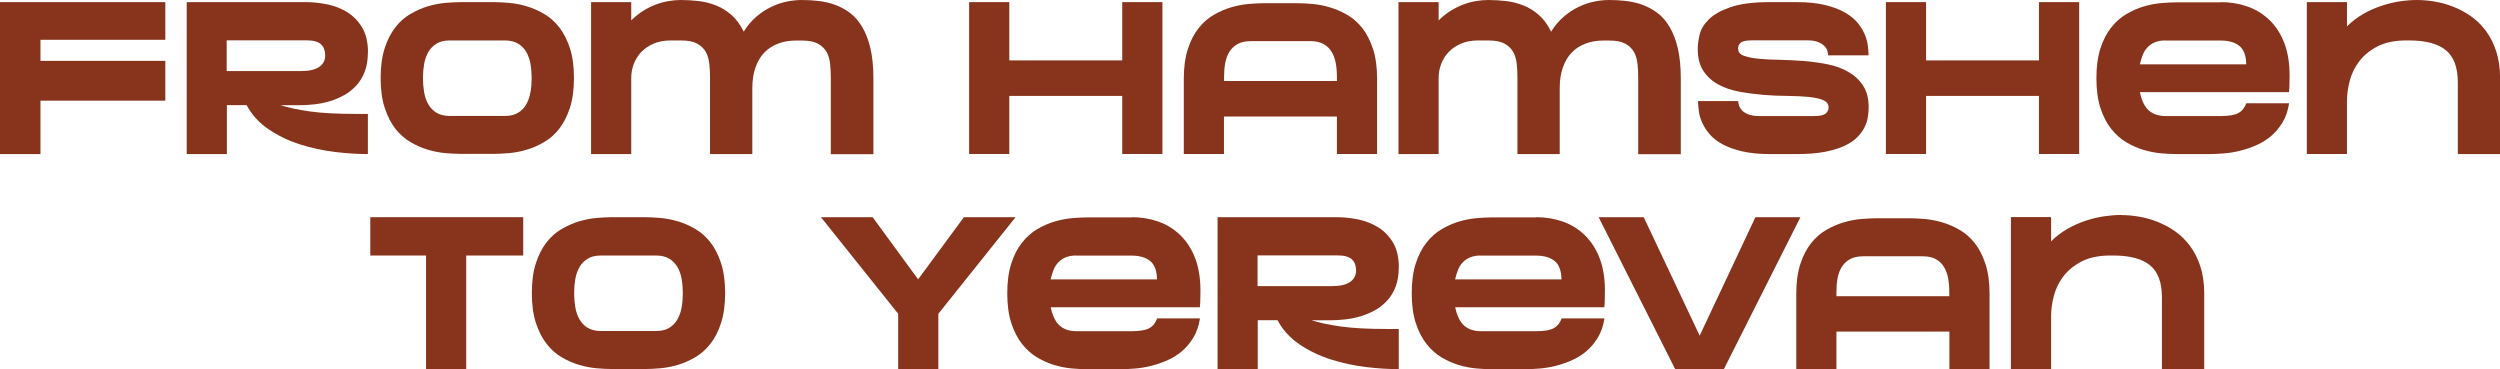
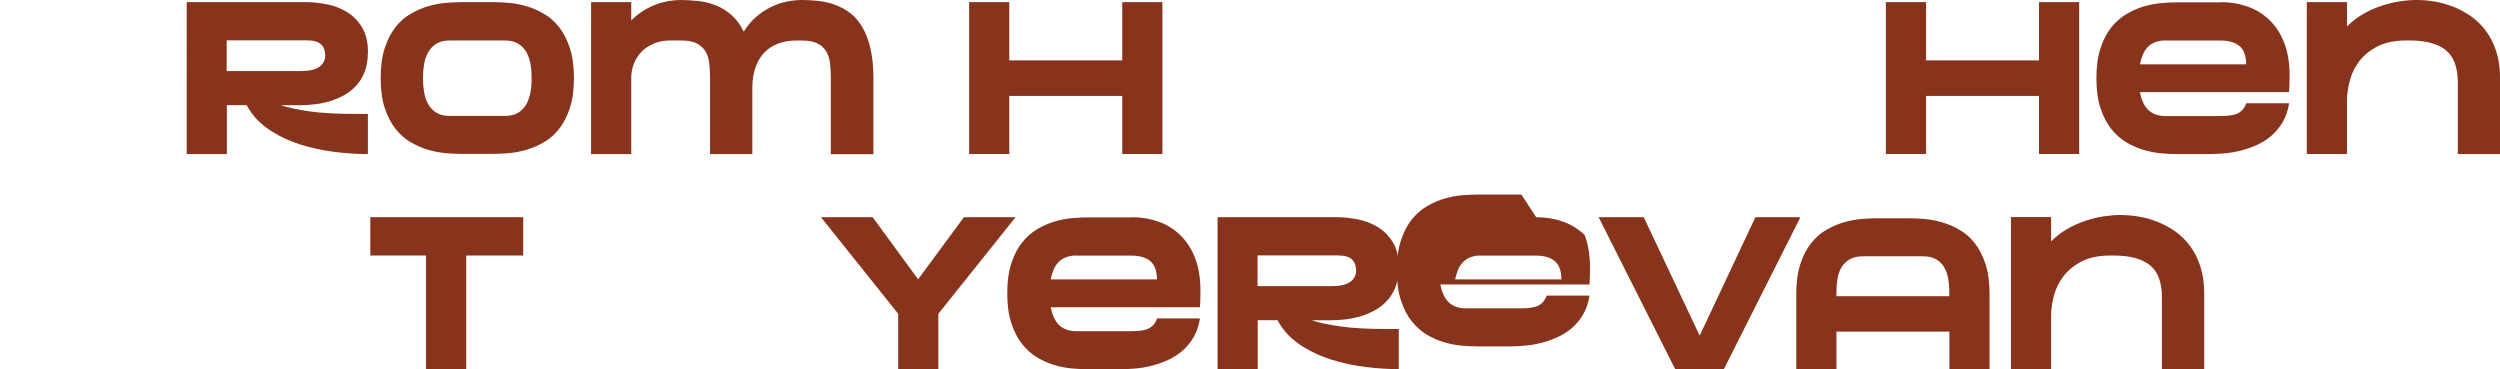
<svg xmlns="http://www.w3.org/2000/svg" id="Layer_2" data-name="Layer 2" viewBox="0 0 258.3 38.14">
  <defs>
    <style> .cls-1 { fill: #88341c; stroke-width: 0px; } </style>
  </defs>
  <g id="Layer_1-2" data-name="Layer 1">
    <g>
-       <path class="cls-1" d="M17.08.22v3.89H4.18v2.18h12.9v4.11H4.18v5.52H0V.22h17.08Z" />
      <path class="cls-1" d="M38.01,5.43c0,.75-.11,1.4-.32,1.96-.21.56-.5,1.04-.87,1.44-.37.4-.79.74-1.26,1s-.97.47-1.49.63c-.52.15-1.05.26-1.58.32-.54.06-1.04.09-1.51.09h-1.98c.75.25,1.75.46,3,.64,1.25.18,2.86.26,4.82.26h1.19v4.15c-1.04,0-2.18-.07-3.41-.22s-2.43-.41-3.6-.78c-1.17-.37-2.25-.89-3.23-1.55-.98-.66-1.74-1.49-2.29-2.51h-2.04v5.06h-4.15V.22h12.33c.7,0,1.43.08,2.19.23.75.15,1.44.43,2.07.81.62.39,1.14.92,1.54,1.59s.6,1.53.6,2.57ZM23.43,7.34h7.69c.85,0,1.48-.15,1.88-.44.4-.29.6-.68.6-1.17s-.14-.88-.43-1.15c-.29-.27-.77-.41-1.44-.41h-8.31v3.17Z" />
      <path class="cls-1" d="M51.02.22c.47,0,1,.03,1.59.08s1.2.17,1.81.35c.62.18,1.22.45,1.8.79.59.34,1.11.81,1.56,1.38.45.58.82,1.3,1.1,2.15s.42,1.89.42,3.09-.14,2.23-.42,3.09-.65,1.58-1.1,2.15c-.45.58-.97,1.04-1.56,1.38-.59.34-1.19.61-1.8.79s-1.22.3-1.81.35c-.59.05-1.12.08-1.59.08h-3.41c-.47,0-1-.03-1.59-.08-.59-.05-1.2-.17-1.81-.35-.62-.18-1.22-.45-1.8-.79-.59-.34-1.11-.81-1.56-1.38-.45-.58-.82-1.3-1.1-2.15s-.42-1.89-.42-3.09.14-2.23.42-3.09.65-1.57,1.1-2.15c.45-.58.97-1.04,1.56-1.38.59-.34,1.19-.61,1.8-.79.61-.18,1.22-.3,1.81-.35s1.12-.08,1.59-.08h3.41ZM52.16,11.98c.56,0,1.01-.11,1.37-.33.36-.22.64-.51.85-.88.2-.37.35-.78.43-1.25.08-.47.12-.95.12-1.45s-.04-.98-.12-1.45c-.08-.47-.22-.88-.43-1.24-.21-.36-.49-.65-.85-.87-.36-.22-.82-.33-1.37-.33h-5.69c-.56,0-1.02.11-1.37.33-.36.22-.64.51-.85.87-.2.36-.35.77-.43,1.24-.08.47-.12.95-.12,1.45s.04.98.12,1.45c.08.47.22.89.43,1.25.21.37.49.66.85.88.36.22.82.33,1.37.33h5.69Z" />
      <path class="cls-1" d="M82.83,0c.57,0,1.15.03,1.75.1.59.07,1.17.2,1.71.4s1.06.48,1.54.84c.48.36.89.84,1.25,1.44.36.6.64,1.33.85,2.2.2.86.31,1.9.31,3.1v7.85h-4.4v-7.85c0-.5-.02-.98-.07-1.45s-.16-.88-.36-1.24-.49-.65-.89-.87-.94-.33-1.65-.33h-.64c-.66,0-1.27.1-1.82.31-.56.21-1.03.51-1.43.92-.4.41-.7.92-.92,1.54-.22.62-.33,1.33-.33,2.15v6.81h-4.37v-7.85c0-.5-.02-.98-.07-1.45s-.16-.88-.36-1.24-.5-.65-.9-.87-.96-.33-1.66-.33h-1.08c-.66,0-1.25.11-1.76.33-.51.22-.94.51-1.28.87s-.59.77-.77,1.24c-.18.47-.26.95-.26,1.45v7.85h-4.15V.22h4.15v1.89c.38-.38.79-.71,1.22-.98.43-.27.87-.49,1.32-.66s.89-.29,1.32-.36c.43-.07.85-.11,1.24-.11.62,0,1.24.04,1.87.11.63.07,1.23.23,1.81.46s1.11.57,1.6,1c.49.43.9,1,1.24,1.7.38-.62.82-1.13,1.31-1.55.49-.42,1-.75,1.54-1.01.54-.26,1.07-.44,1.62-.55.54-.11,1.05-.16,1.52-.16Z" />
      <path class="cls-1" d="M115.95.22h4.15v15.69h-4.15v-6h-11.67v6h-4.15V.22h4.15v6.02h11.67V.22Z" />
-       <path class="cls-1" d="M134.02.33c.47,0,1,.03,1.59.08.59.05,1.19.17,1.8.35.61.18,1.21.44,1.79.78.59.34,1.11.8,1.56,1.37.45.58.82,1.3,1.1,2.15s.42,1.89.42,3.09v7.76h-4.15v-3.87h-11.67v3.87h-4.15v-7.76c0-1.2.14-2.23.42-3.09s.65-1.58,1.11-2.15c.46-.58.98-1.04,1.56-1.37.58-.34,1.18-.6,1.79-.78.61-.18,1.22-.3,1.81-.35.59-.05,1.12-.08,1.59-.08h3.43ZM138.13,8.37v-.44c0-.5-.04-.97-.12-1.41-.08-.44-.22-.83-.43-1.17-.2-.34-.48-.6-.83-.8-.35-.2-.81-.3-1.36-.3h-6.15c-.56,0-1.01.1-1.37.3-.36.2-.64.47-.85.8-.21.34-.35.73-.43,1.17-.08.44-.12.91-.12,1.41v.44h11.67Z" />
-       <path class="cls-1" d="M166.25,0c.57,0,1.15.03,1.75.1.59.07,1.17.2,1.71.4s1.06.48,1.54.84c.48.36.89.84,1.25,1.44.36.6.64,1.33.85,2.2.2.86.31,1.9.31,3.1v7.85h-4.4v-7.85c0-.5-.02-.98-.07-1.45s-.16-.88-.36-1.24-.49-.65-.89-.87-.94-.33-1.65-.33h-.64c-.66,0-1.27.1-1.82.31-.56.21-1.03.51-1.43.92-.4.41-.7.92-.92,1.54-.22.62-.33,1.33-.33,2.15v6.81h-4.37v-7.85c0-.5-.02-.98-.07-1.45s-.16-.88-.36-1.24-.5-.65-.9-.87-.96-.33-1.66-.33h-1.08c-.66,0-1.25.11-1.76.33-.51.22-.94.51-1.28.87s-.59.77-.77,1.24c-.18.47-.26.95-.26,1.45v7.85h-4.15V.22h4.15v1.89c.38-.38.79-.71,1.22-.98.43-.27.87-.49,1.32-.66s.89-.29,1.32-.36c.43-.07.85-.11,1.24-.11.62,0,1.24.04,1.87.11.63.07,1.23.23,1.81.46s1.11.57,1.6,1c.49.43.9,1,1.24,1.7.38-.62.82-1.13,1.31-1.55.49-.42,1-.75,1.54-1.01.54-.26,1.07-.44,1.62-.55.54-.11,1.05-.16,1.52-.16Z" />
-       <path class="cls-1" d="M179.59,5.06c0,.32.19.56.58.7s.9.25,1.53.31c.63.06,1.35.1,2.15.11.81.01,1.63.06,2.48.12.85.07,1.68.18,2.48.34.81.16,1.52.42,2.15.78s1.14.83,1.53,1.42c.39.59.58,1.34.58,2.26,0,.29-.03.62-.08.97-.05.35-.16.71-.34,1.07s-.43.71-.76,1.04c-.33.34-.77.63-1.32.89-.55.26-1.23.46-2.03.62-.81.15-1.77.23-2.88.23h-2.81c-1.11,0-2.07-.1-2.88-.29-.81-.19-1.48-.44-2.03-.74-.55-.3-.99-.65-1.32-1.04-.33-.4-.58-.79-.76-1.2-.18-.4-.29-.8-.34-1.19-.05-.39-.08-.73-.08-1.02h4.15c0,.12.02.26.08.44.05.18.15.34.3.51s.36.3.65.42c.29.12.66.18,1.11.18h5.72c.59,0,.98-.09,1.18-.26.2-.18.3-.38.3-.62,0-.35-.19-.61-.58-.77-.39-.16-.9-.27-1.53-.33s-1.35-.09-2.17-.1c-.81,0-1.64-.04-2.48-.11-.84-.07-1.67-.18-2.48-.33-.81-.15-1.54-.4-2.17-.75-.63-.34-1.14-.81-1.53-1.4-.39-.59-.58-1.34-.58-2.26,0-.45.07-.96.21-1.52.14-.56.46-1.08.97-1.57.51-.49,1.25-.9,2.24-1.24.99-.34,2.33-.51,4.01-.51h2.79c1.13,0,2.1.1,2.9.29s1.48.44,2.03.75.99.66,1.32,1.04c.33.39.58.79.76,1.2.18.41.29.81.34,1.19.05.38.08.73.08,1.03h-4.18c0-.12-.02-.26-.07-.44-.04-.18-.14-.34-.3-.51-.15-.16-.37-.3-.65-.42-.28-.12-.65-.18-1.12-.18h-5.72c-.6,0-.99.08-1.18.25-.18.17-.27.38-.27.63Z" />
      <path class="cls-1" d="M210.67.22h4.15v15.69h-4.15v-6h-11.67v6h-4.15V.22h4.15v6.02h11.67V.22Z" />
      <path class="cls-1" d="M229.46.22c.97,0,1.88.15,2.74.45.86.3,1.61.76,2.26,1.38.65.62,1.17,1.41,1.54,2.36.37.95.56,2.08.56,3.39,0,.25,0,.47-.01.67,0,.2-.01.38-.01.54-.01.19-.03.36-.04.51h-15.41c.07.35.17.68.3.98.12.3.29.56.49.78.2.22.46.39.77.52.31.12.67.19,1.08.19h5.72c.82,0,1.42-.1,1.8-.3s.66-.54.84-1.02h4.42c-.12.76-.34,1.42-.68,1.98-.34.56-.74,1.03-1.2,1.42s-.97.7-1.52.94-1.11.43-1.68.57c-.57.14-1.12.23-1.66.27-.54.04-1.02.07-1.46.07h-3.43c-.47,0-1-.03-1.59-.08-.59-.05-1.2-.17-1.81-.35-.62-.18-1.21-.45-1.79-.79-.58-.34-1.1-.81-1.56-1.38-.46-.58-.83-1.3-1.11-2.15s-.42-1.89-.42-3.09.14-2.23.42-3.09.65-1.57,1.11-2.15c.46-.58.98-1.04,1.56-1.38s1.18-.61,1.79-.79c.61-.18,1.22-.3,1.81-.35s1.12-.08,1.59-.08h4.59ZM223.73,4.18c-.41,0-.77.06-1.08.19-.31.12-.56.3-.77.52-.21.22-.37.48-.49.78-.12.3-.22.63-.3.98h10.99c-.01-.89-.25-1.53-.7-1.9-.45-.37-1.1-.56-1.93-.56h-5.72Z" />
      <path class="cls-1" d="M249.71,0c.57,0,1.18.05,1.84.16s1.3.29,1.93.54c.64.25,1.25.58,1.82.98.58.4,1.09.91,1.54,1.51s.8,1.3,1.07,2.11c.26.81.4,1.73.4,2.77v7.85h-4.37v-7.41c0-1.54-.41-2.65-1.23-3.32-.82-.67-2.08-1.01-3.78-1.01h-.31c-1.17,0-2.15.2-2.93.59-.78.4-1.41.9-1.89,1.51-.48.61-.81,1.28-1.01,2.02-.2.74-.3,1.45-.3,2.14v5.47h-4.15V.22h4.15v2.51c.51-.51,1.07-.94,1.68-1.29s1.23-.62,1.88-.84c.64-.21,1.28-.37,1.91-.46.63-.1,1.22-.14,1.76-.14Z" />
      <path class="cls-1" d="M38.26,22.44h15.8v3.96h-5.89v11.74h-4.15v-11.74h-5.76v-3.96Z" />
-       <path class="cls-1" d="M66.64,22.44c.47,0,1,.03,1.59.08s1.2.17,1.81.35c.62.18,1.22.45,1.8.79.59.34,1.11.81,1.56,1.38.45.58.82,1.3,1.1,2.15.28.86.42,1.89.42,3.09s-.14,2.23-.42,3.09c-.28.86-.65,1.58-1.1,2.15-.45.58-.97,1.04-1.56,1.39-.59.34-1.19.61-1.8.79-.62.18-1.22.3-1.81.35-.59.05-1.12.08-1.59.08h-3.41c-.47,0-1-.03-1.59-.08-.59-.05-1.2-.17-1.81-.35-.62-.18-1.22-.45-1.8-.79-.59-.34-1.11-.81-1.56-1.39-.45-.58-.82-1.3-1.1-2.15-.28-.86-.42-1.89-.42-3.09s.14-2.23.42-3.09c.28-.86.65-1.58,1.1-2.15.45-.58.97-1.04,1.56-1.38.59-.34,1.19-.61,1.8-.79.61-.18,1.22-.3,1.81-.35s1.12-.08,1.59-.08h3.41ZM67.78,34.2c.56,0,1.01-.11,1.37-.33.36-.22.64-.51.85-.88.2-.37.35-.78.43-1.25.08-.47.12-.95.12-1.45s-.04-.98-.12-1.45c-.08-.47-.22-.88-.43-1.24-.21-.36-.49-.65-.85-.87-.36-.22-.82-.33-1.37-.33h-5.69c-.56,0-1.02.11-1.37.33-.36.22-.64.51-.85.87-.2.36-.35.77-.43,1.24-.08.47-.12.95-.12,1.45s.04.98.12,1.45c.08.47.22.89.43,1.25.21.37.49.66.85.88.36.22.82.33,1.37.33h5.69Z" />
      <path class="cls-1" d="M104.93,22.44l-7.98,9.98v5.72h-4.15v-5.72l-7.98-9.98h5.34l4.7,6.42,4.73-6.42h5.34Z" />
      <path class="cls-1" d="M116.93,22.44c.97,0,1.88.15,2.74.45.86.3,1.61.76,2.26,1.39s1.17,1.41,1.54,2.36c.37.95.56,2.08.56,3.39,0,.25,0,.47-.01.67,0,.2-.01.38-.01.54-.01.19-.03.36-.04.51h-15.41c.07.35.17.68.3.98s.29.56.49.78c.2.22.46.39.77.52.31.12.67.19,1.08.19h5.72c.82,0,1.42-.1,1.8-.3s.66-.54.84-1.02h4.42c-.12.76-.34,1.42-.68,1.98-.34.56-.74,1.03-1.2,1.42s-.97.7-1.52.94c-.55.24-1.11.43-1.68.57-.57.14-1.12.23-1.66.27-.54.04-1.02.07-1.46.07h-3.43c-.47,0-1-.03-1.59-.08-.59-.05-1.2-.17-1.81-.35-.62-.18-1.21-.45-1.79-.79s-1.1-.81-1.56-1.39c-.46-.58-.83-1.3-1.11-2.15-.28-.86-.42-1.89-.42-3.09s.14-2.23.42-3.09c.28-.86.65-1.58,1.11-2.15.46-.58.98-1.04,1.56-1.38s1.18-.61,1.79-.79c.61-.18,1.22-.3,1.81-.35s1.12-.08,1.59-.08h4.59ZM111.19,26.4c-.41,0-.77.06-1.08.19-.31.12-.56.3-.77.52-.21.22-.37.48-.49.78-.12.3-.22.63-.3.98h10.99c-.01-.89-.25-1.53-.7-1.9-.45-.37-1.1-.56-1.93-.56h-5.72Z" />
      <path class="cls-1" d="M144.52,27.65c0,.75-.11,1.4-.32,1.96s-.5,1.04-.87,1.44c-.37.4-.79.74-1.26,1-.48.26-.97.47-1.49.63-.52.15-1.05.26-1.58.32-.54.06-1.04.09-1.51.09h-1.98c.75.25,1.75.46,3,.64,1.25.18,2.86.26,4.82.26h1.19v4.15c-1.04,0-2.18-.07-3.41-.22-1.23-.15-2.43-.41-3.6-.78-1.17-.37-2.25-.89-3.23-1.55-.98-.66-1.74-1.49-2.29-2.51h-2.04v5.06h-4.15v-15.7h12.33c.7,0,1.43.08,2.19.23.75.15,1.44.43,2.07.81.62.39,1.14.92,1.54,1.59s.6,1.53.6,2.57ZM129.94,29.56h7.69c.85,0,1.48-.15,1.88-.44.4-.29.6-.68.6-1.17s-.14-.88-.43-1.15c-.29-.27-.77-.41-1.44-.41h-8.31v3.16Z" />
-       <path class="cls-1" d="M158.72,22.44c.97,0,1.88.15,2.74.45.86.3,1.61.76,2.26,1.39s1.17,1.41,1.54,2.36c.37.95.56,2.08.56,3.39,0,.25,0,.47-.01.67,0,.2-.01.38-.01.54-.01.19-.03.36-.04.51h-15.41c.07.35.17.68.3.98s.29.56.49.78c.2.22.46.39.77.52.31.12.67.19,1.08.19h5.72c.82,0,1.42-.1,1.8-.3s.66-.54.84-1.02h4.42c-.12.76-.34,1.42-.68,1.98-.34.56-.74,1.03-1.2,1.42s-.97.7-1.52.94c-.55.24-1.11.43-1.68.57-.57.14-1.12.23-1.66.27-.54.04-1.02.07-1.46.07h-3.43c-.47,0-1-.03-1.59-.08-.59-.05-1.2-.17-1.81-.35-.62-.18-1.21-.45-1.79-.79s-1.1-.81-1.56-1.39c-.46-.58-.83-1.3-1.11-2.15-.28-.86-.42-1.89-.42-3.09s.14-2.23.42-3.09c.28-.86.65-1.58,1.11-2.15.46-.58.98-1.04,1.56-1.38s1.18-.61,1.79-.79c.61-.18,1.22-.3,1.81-.35s1.12-.08,1.59-.08h4.59ZM152.98,26.4c-.41,0-.77.06-1.08.19-.31.12-.56.3-.77.52-.21.22-.37.48-.49.78-.12.3-.22.63-.3.98h10.99c-.01-.89-.25-1.53-.7-1.9-.45-.37-1.1-.56-1.93-.56h-5.72Z" />
+       <path class="cls-1" d="M158.72,22.44c.97,0,1.88.15,2.74.45.86.3,1.61.76,2.26,1.39c.37.95.56,2.08.56,3.39,0,.25,0,.47-.01.67,0,.2-.01.38-.01.54-.01.19-.03.36-.04.51h-15.41c.07.35.17.68.3.98s.29.56.49.78c.2.22.46.39.77.52.31.12.67.19,1.08.19h5.72c.82,0,1.42-.1,1.8-.3s.66-.54.84-1.02h4.42c-.12.76-.34,1.42-.68,1.98-.34.56-.74,1.03-1.2,1.42s-.97.7-1.52.94c-.55.24-1.11.43-1.68.57-.57.14-1.12.23-1.66.27-.54.04-1.02.07-1.46.07h-3.43c-.47,0-1-.03-1.59-.08-.59-.05-1.2-.17-1.81-.35-.62-.18-1.21-.45-1.79-.79s-1.1-.81-1.56-1.39c-.46-.58-.83-1.3-1.11-2.15-.28-.86-.42-1.89-.42-3.09s.14-2.23.42-3.09c.28-.86.65-1.58,1.11-2.15.46-.58.98-1.04,1.56-1.38s1.18-.61,1.79-.79c.61-.18,1.22-.3,1.81-.35s1.12-.08,1.59-.08h4.59ZM152.98,26.4c-.41,0-.77.06-1.08.19-.31.12-.56.3-.77.52-.21.22-.37.48-.49.78-.12.3-.22.63-.3.98h10.99c-.01-.89-.25-1.53-.7-1.9-.45-.37-1.1-.56-1.93-.56h-5.72Z" />
      <path class="cls-1" d="M181.36,22.44h4.66l-7.91,15.7h-5.03l-7.91-15.7h4.66l5.78,12.24,5.76-12.24Z" />
      <path class="cls-1" d="M197.3,22.55c.47,0,1,.03,1.59.08.59.05,1.19.17,1.8.35.61.18,1.21.44,1.79.78.59.34,1.11.8,1.56,1.37.45.58.82,1.3,1.1,2.15.28.86.42,1.89.42,3.09v7.76h-4.15v-3.87h-11.67v3.87h-4.15v-7.76c0-1.2.14-2.23.42-3.09.28-.86.65-1.57,1.11-2.15.46-.58.98-1.04,1.56-1.37s1.18-.6,1.79-.78c.61-.18,1.22-.3,1.81-.35.59-.05,1.13-.08,1.59-.08h3.43ZM201.4,30.6v-.44c0-.5-.04-.97-.12-1.41-.08-.44-.22-.83-.43-1.17-.2-.34-.48-.6-.83-.8-.35-.2-.81-.3-1.36-.3h-6.15c-.56,0-1.02.1-1.37.3-.36.2-.64.47-.85.8-.21.34-.35.73-.43,1.17-.08.44-.12.91-.12,1.41v.44h11.67Z" />
      <path class="cls-1" d="M219.14,22.22c.57,0,1.18.05,1.84.16s1.3.29,1.93.54c.64.25,1.25.58,1.82.98.58.4,1.09.91,1.54,1.51.45.6.8,1.3,1.07,2.11.26.81.4,1.73.4,2.77v7.85h-4.37v-7.41c0-1.54-.41-2.65-1.23-3.32s-2.08-1.01-3.78-1.01h-.31c-1.17,0-2.15.2-2.93.59-.78.4-1.41.9-1.89,1.51-.48.61-.81,1.28-1.01,2.02-.2.74-.3,1.45-.3,2.14v5.47h-4.15v-15.7h4.15v2.51c.51-.51,1.07-.94,1.68-1.29s1.23-.62,1.88-.84c.64-.21,1.28-.37,1.91-.46.63-.09,1.22-.14,1.76-.14Z" />
    </g>
  </g>
</svg>